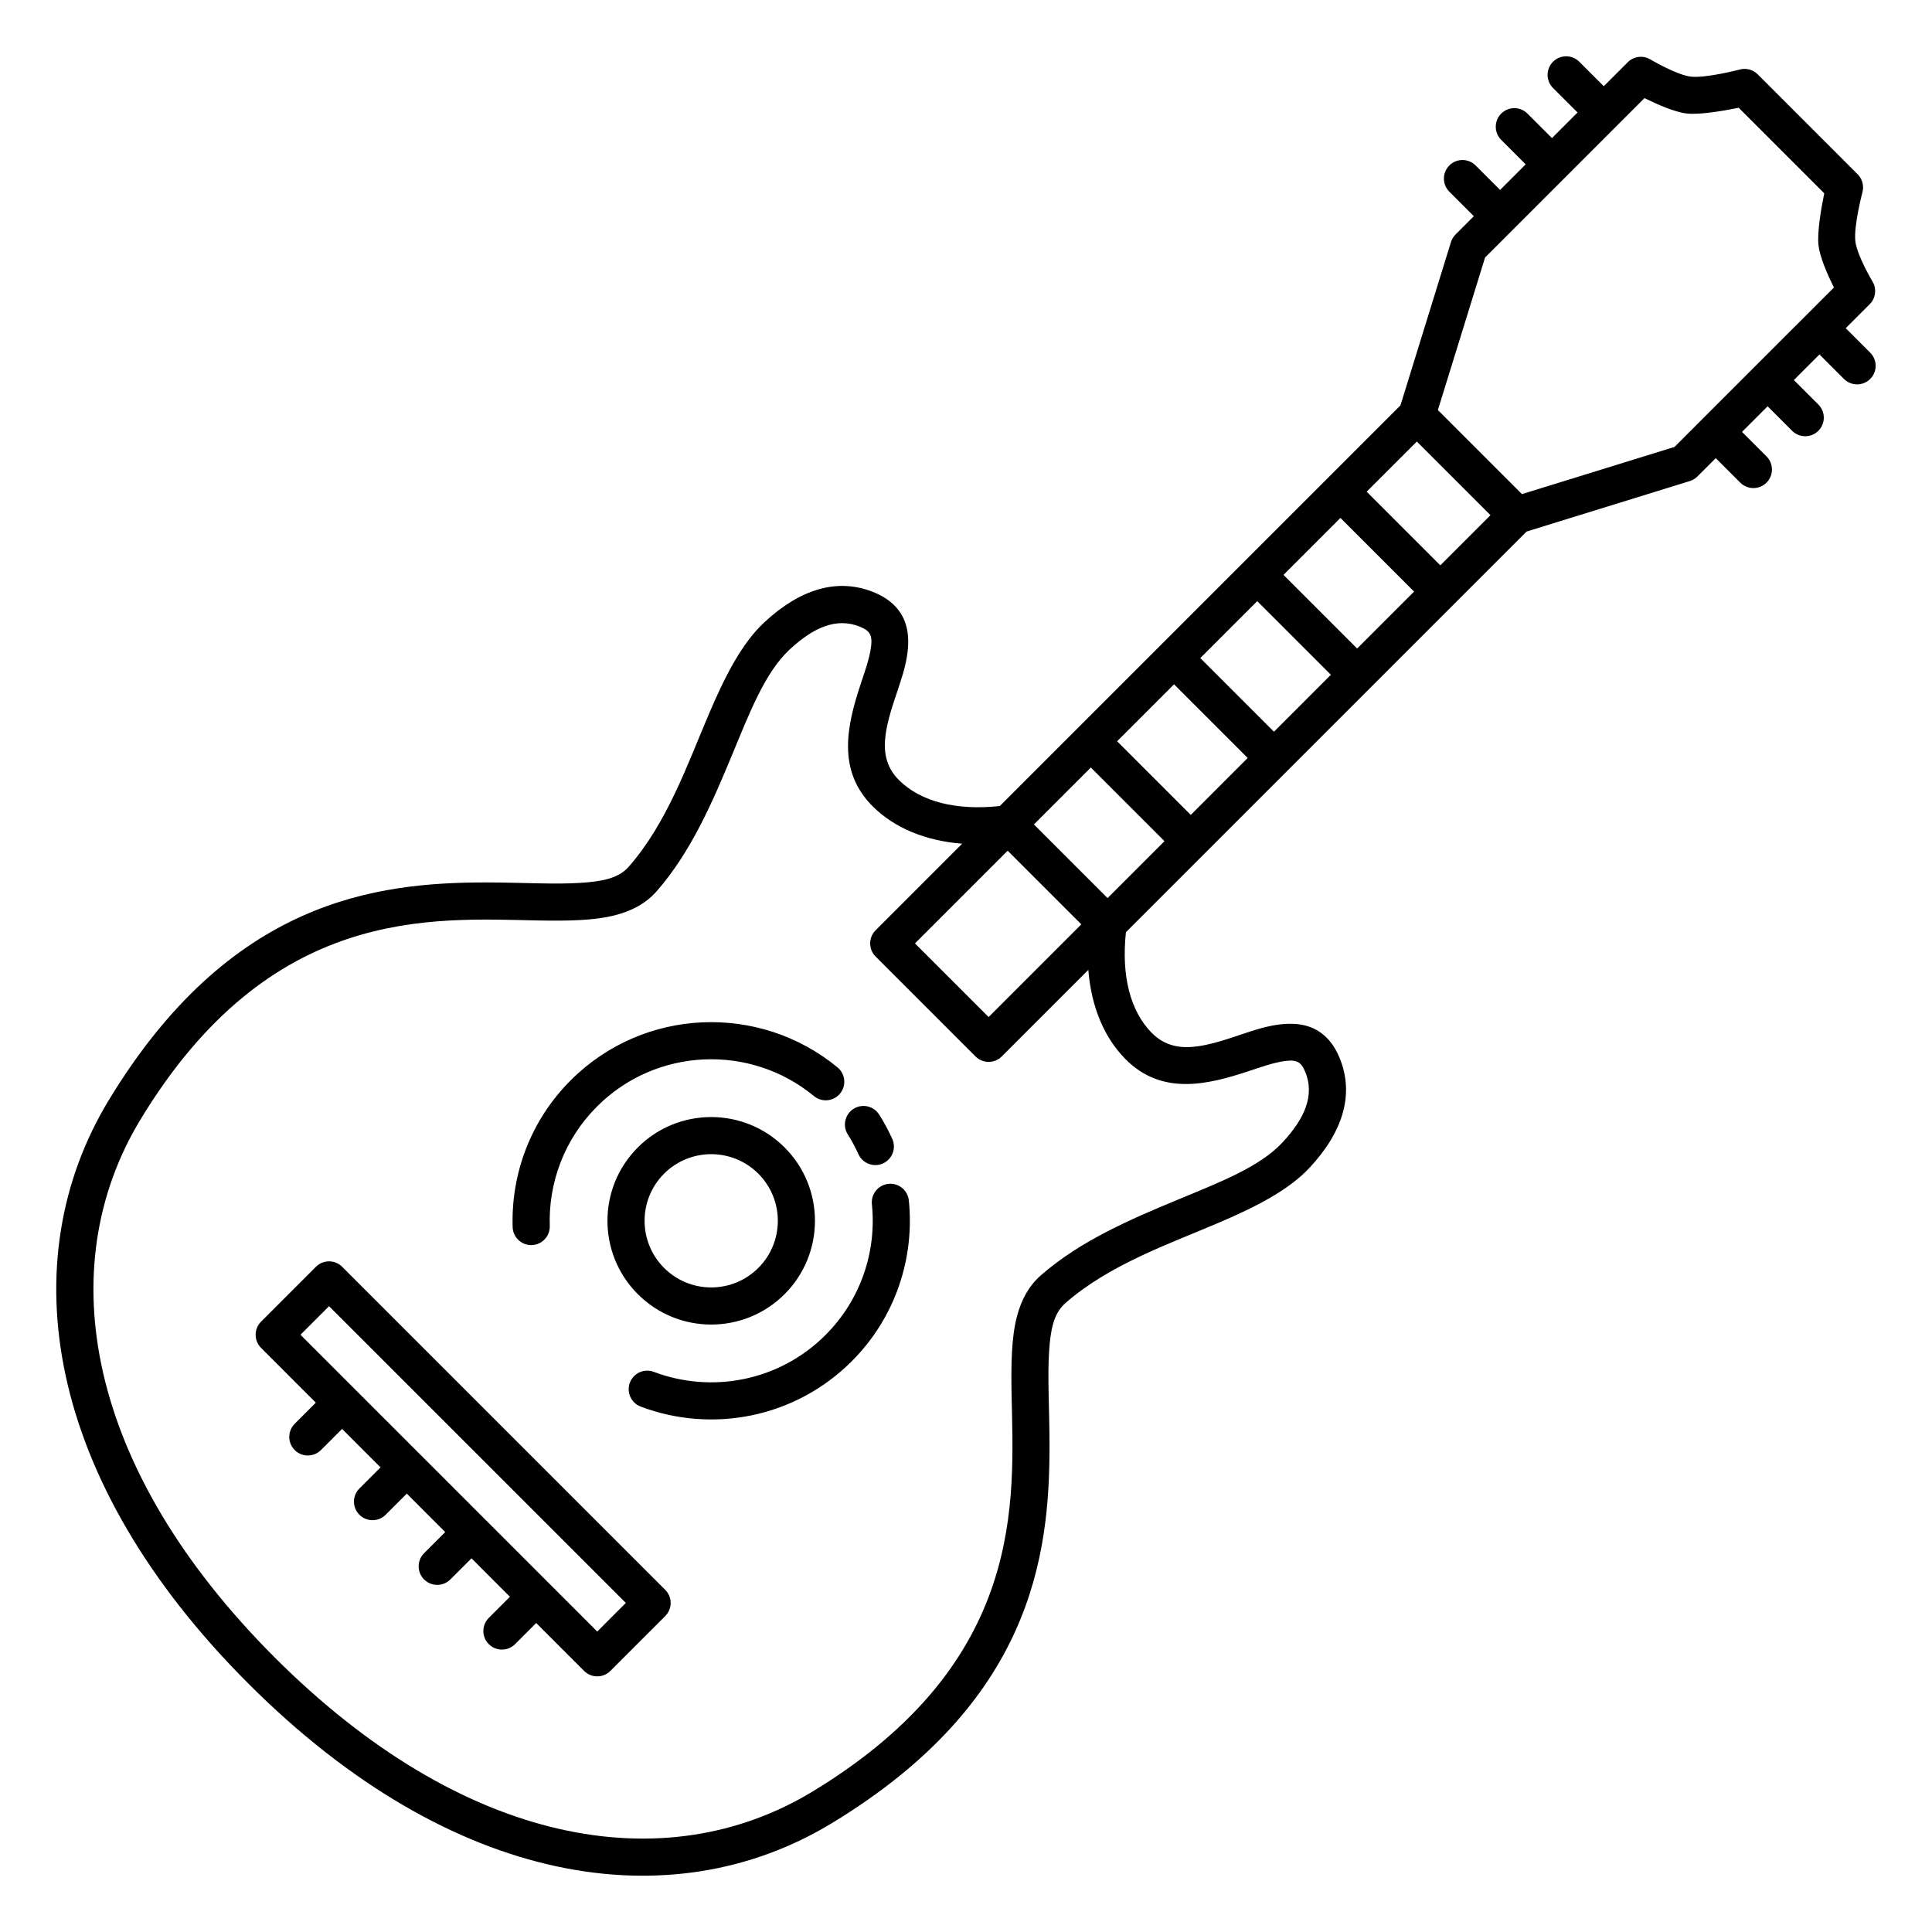
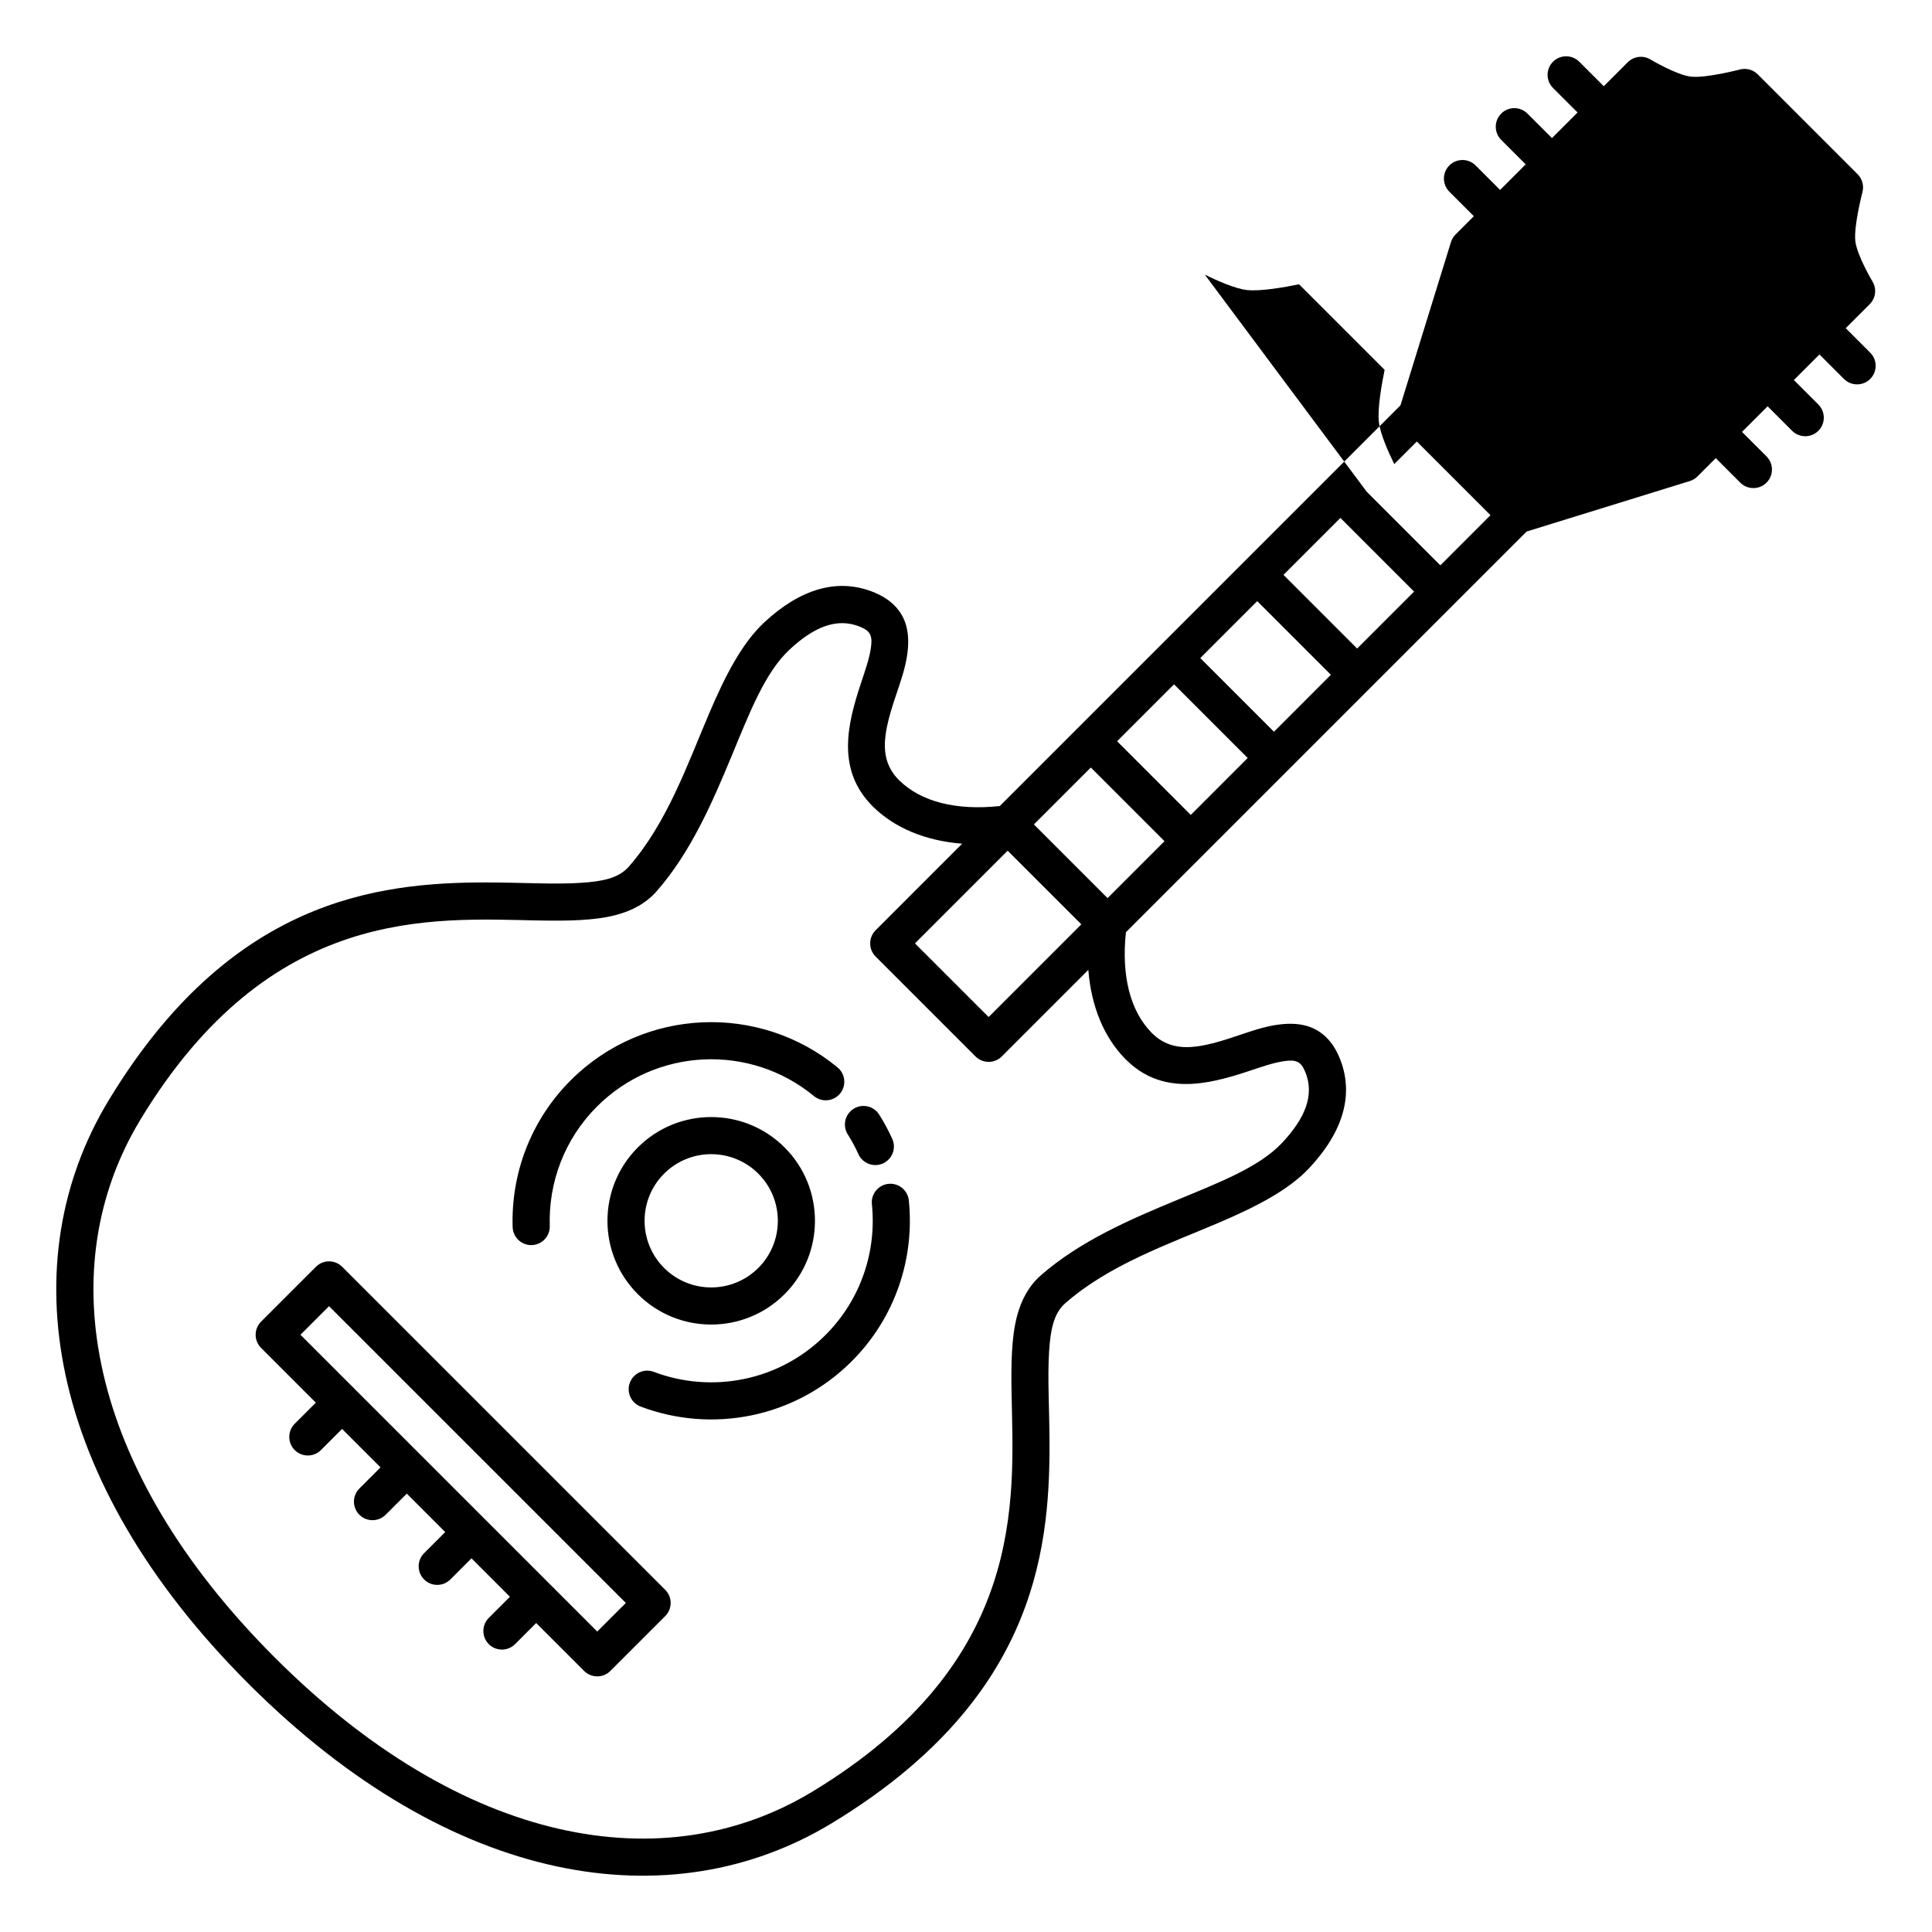
<svg xmlns="http://www.w3.org/2000/svg" fill="#000000" width="800px" height="800px" version="1.1" viewBox="144 144 512 512">
-   <path d="m562.07 173.81-6.785 6.785-6.492-6.492c-1.922-1.922-5.039-1.922-6.961 0-1.918 1.922-1.918 5.039 0 6.957l6.492 6.492-6.781 6.785-6.492-6.492c-1.922-1.922-5.039-1.922-6.961 0-1.918 1.922-1.918 5.039 0 6.957l6.492 6.492-4.844 4.848c-0.566 0.566-0.984 1.262-1.223 2.023l-13.383 43.266-106.18 106.18c-11.535 1.23-20.852-1.125-26.633-6.793-3.699-3.625-4.199-7.863-3.625-12.121 0.75-5.496 3.102-11.051 4.559-16.016 1.906-6.484 2.148-12.211-0.75-16.449-1.383-2.019-3.473-3.816-6.641-5.152-9.855-4.164-19.914-0.926-29.363 7.894-5.945 5.551-10.363 14.234-14.582 24.129-5.684 13.324-11.117 28.992-21.309 40.602-2.746 3.129-7.219 3.902-12.723 4.262-6.945 0.457-15.363-0.09-24.715-0.109-29.664-0.059-68.238 4.773-100.33 57.672-25.777 42.492-17.086 100.58 36.98 154.64 54.062 54.066 112.15 62.758 154.64 36.984 52.898-32.09 57.73-70.668 57.672-100.33-0.016-9.352-0.566-17.77-0.109-24.711 0.359-5.508 1.137-9.977 4.266-12.727 11.605-10.191 27.273-15.625 40.598-21.309 9.895-4.219 18.578-8.637 24.129-14.582 8.824-9.449 12.062-19.508 7.894-29.363-1.336-3.164-3.129-5.254-5.152-6.637-4.238-2.902-9.965-2.656-16.449-0.754-4.965 1.461-10.52 3.809-16.016 4.559-4.258 0.578-8.496 0.074-12.121-3.625-5.668-5.781-8.02-15.098-6.793-26.629l106.18-106.18 43.262-13.383c0.766-0.238 1.461-0.656 2.023-1.223l4.848-4.844 6.492 6.492c1.922 1.918 5.039 1.918 6.957 0 1.922-1.922 1.922-5.039 0-6.957l-6.492-6.492 6.785-6.785 6.492 6.492c1.922 1.918 5.039 1.918 6.957 0 1.922-1.922 1.922-5.039 0-6.957l-6.492-6.492 6.785-6.785 6.492 6.492c1.922 1.918 5.039 1.918 6.957 0 1.922-1.922 1.922-5.039 0-6.961l-6.492-6.492 6.359-6.356c1.574-1.574 1.895-4.008 0.785-5.938 0 0-4.141-6.894-4.594-10.773-0.469-4.043 1.902-13.062 1.902-13.062 0.414-1.676-0.078-3.445-1.297-4.668l-26.477-26.477c-1.223-1.219-2.992-1.711-4.668-1.297 0 0-9.02 2.375-13.062 1.902-3.875-0.453-10.773-4.59-10.773-4.59-1.926-1.113-4.363-0.793-5.938 0.781l-6.356 6.359-6.492-6.492c-1.922-1.922-5.039-1.922-6.957 0-1.922 1.918-1.922 5.035 0 6.957zm-163.09 193.78c-9.918-0.781-17.957-4.266-23.543-9.742-9.855-9.656-6.918-21.812-3.297-32.73 1.121-3.379 2.258-6.582 2.66-9.445 0.18-1.309 0.262-2.508-0.215-3.523-0.406-0.875-1.277-1.469-2.547-2.004-6.406-2.707-12.68 0.293-18.82 6.027-6.473 6.043-10.512 16.555-15.176 27.805-5.168 12.465-10.902 25.816-20.035 36.223-2.734 3.113-6.371 5.129-10.852 6.305-5.547 1.453-12.566 1.578-20.648 1.426-28.199-0.543-70.812-4.066-105.25 52.703-23.82 39.273-14.438 92.625 35.527 142.59 49.961 49.965 103.32 59.348 142.59 35.527 56.77-34.438 53.246-77.051 52.703-105.25-0.152-8.082-0.027-15.102 1.426-20.645 1.176-4.484 3.191-8.121 6.309-10.855 10.402-9.133 23.754-14.867 36.223-20.035 11.246-4.664 21.762-8.703 27.805-15.176 5.731-6.141 8.73-12.414 6.023-18.816-0.535-1.273-1.129-2.144-2-2.551-1.02-0.477-2.219-0.395-3.527-0.211-2.859 0.398-6.066 1.535-9.441 2.656-10.922 3.621-23.074 6.559-32.734-3.293-5.477-5.59-8.957-13.629-9.742-23.547l-22.941 22.941c-1.922 1.922-5.035 1.922-6.957 0l-26.477-26.477c-1.922-1.922-1.922-5.035 0-6.957zm-171.28 148.13-5.602 5.602c-1.918 1.922-1.918 5.039 0 6.961 1.918 1.918 5.039 1.918 6.957 0l5.602-5.602 10.188 10.188-5.602 5.602c-1.922 1.918-1.922 5.035 0 6.957 1.922 1.918 5.039 1.918 6.957 0l5.606-5.602 10.184 10.188-5.602 5.602c-1.918 1.918-1.918 5.039 0 6.957 1.922 1.922 5.039 1.922 6.957 0l5.606-5.602 10.184 10.188-5.602 5.602c-1.918 1.922-1.918 5.039 0 6.957 1.922 1.922 5.039 1.922 6.961 0l5.602-5.602 12.699 12.699c1.922 1.922 5.035 1.922 6.957 0l14.539-14.535c1.918-1.922 1.918-5.035 0-6.957l-85.613-85.609c-1.922-1.922-5.035-1.922-6.957 0l-14.535 14.535c-1.922 1.922-1.922 5.035 0 6.957zm74.574 60.66-78.652-78.652 7.578-7.578 78.652 78.648zm72.785-113.25c1.27 12.375-2.832 25.199-12.305 34.672-12.293 12.289-30.215 15.539-45.488 9.754-2.539-0.961-5.383 0.316-6.344 2.859-0.961 2.539 0.32 5.379 2.859 6.344 18.777 7.109 40.816 3.109 55.93-12 11.648-11.648 16.695-27.418 15.137-42.633-0.277-2.703-2.695-4.672-5.394-4.394-2.703 0.277-4.672 2.695-4.394 5.398zm-23.137-15.051c-10.73-10.73-28.16-10.73-38.891 0-10.734 10.734-10.734 28.16 0 38.891 10.73 10.734 28.16 10.734 38.891 0 10.734-10.73 10.734-28.156 0-38.891zm-6.957 6.957c6.891 6.894 6.891 18.086 0 24.977-6.894 6.894-18.086 6.894-24.977 0-6.891-6.891-6.891-18.082 0-24.977 6.891-6.891 18.082-6.891 24.977 0zm-55.273 13.855c-0.359-11.41 3.809-22.941 12.508-31.641 15.727-15.727 40.684-16.656 57.496-2.781 2.094 1.73 5.195 1.434 6.926-0.664 1.727-2.094 1.43-5.195-0.664-6.926-20.68-17.062-51.371-15.93-70.715 3.41-10.699 10.703-15.832 24.879-15.387 38.914 0.086 2.711 2.359 4.848 5.074 4.762 2.715-0.086 4.848-2.359 4.762-5.074zm78.98-24.25c1.07 1.688 2.008 3.43 2.816 5.223 1.117 2.473 4.035 3.574 6.512 2.457 2.473-1.121 3.574-4.035 2.457-6.512-1-2.203-2.152-4.356-3.469-6.43-1.453-2.297-4.496-2.981-6.789-1.527-2.297 1.453-2.977 4.496-1.527 6.789zm42.367-75.195 19.52 19.516-24.566 24.566-19.52-19.516zm6.957-6.961 19.52 19.52 15.086-15.086-19.52-19.52zm22.047-22.043 19.52 19.52 15.086-15.09-19.52-19.52zm22.047-22.047 19.52 19.52 15.086-15.09-19.52-19.52zm22.043-22.047 19.52 19.52 15.09-15.09-19.52-19.52zm22.047-22.047 13.293-13.293 19.52 19.52-13.293 13.293zm73.617-104.3-42.238 42.238-12.508 40.426 22.281 22.281 40.43-12.504 21.117-21.121 13.809-13.805c0.004-0.008 0.012-0.016 0.02-0.023 0.008-0.008 0.02-0.016 0.027-0.023l7.266-7.266c-1.582-3.199-3.703-7.969-4.078-11.164-0.41-3.531 0.758-10.086 1.523-13.809l-11.34-11.336-11.34-11.34c-3.719 0.762-10.277 1.93-13.809 1.52-3.191-0.371-7.965-2.496-11.16-4.074z" fill-rule="evenodd" />
+   <path d="m562.07 173.81-6.785 6.785-6.492-6.492c-1.922-1.922-5.039-1.922-6.961 0-1.918 1.922-1.918 5.039 0 6.957l6.492 6.492-6.781 6.785-6.492-6.492c-1.922-1.922-5.039-1.922-6.961 0-1.918 1.922-1.918 5.039 0 6.957l6.492 6.492-4.844 4.848c-0.566 0.566-0.984 1.262-1.223 2.023l-13.383 43.266-106.18 106.18c-11.535 1.23-20.852-1.125-26.633-6.793-3.699-3.625-4.199-7.863-3.625-12.121 0.75-5.496 3.102-11.051 4.559-16.016 1.906-6.484 2.148-12.211-0.75-16.449-1.383-2.019-3.473-3.816-6.641-5.152-9.855-4.164-19.914-0.926-29.363 7.894-5.945 5.551-10.363 14.234-14.582 24.129-5.684 13.324-11.117 28.992-21.309 40.602-2.746 3.129-7.219 3.902-12.723 4.262-6.945 0.457-15.363-0.09-24.715-0.109-29.664-0.059-68.238 4.773-100.33 57.672-25.777 42.492-17.086 100.58 36.98 154.64 54.062 54.066 112.15 62.758 154.64 36.984 52.898-32.09 57.73-70.668 57.672-100.33-0.016-9.352-0.566-17.77-0.109-24.711 0.359-5.508 1.137-9.977 4.266-12.727 11.605-10.191 27.273-15.625 40.598-21.309 9.895-4.219 18.578-8.637 24.129-14.582 8.824-9.449 12.062-19.508 7.894-29.363-1.336-3.164-3.129-5.254-5.152-6.637-4.238-2.902-9.965-2.656-16.449-0.754-4.965 1.461-10.52 3.809-16.016 4.559-4.258 0.578-8.496 0.074-12.121-3.625-5.668-5.781-8.02-15.098-6.793-26.629l106.18-106.18 43.262-13.383c0.766-0.238 1.461-0.656 2.023-1.223l4.848-4.844 6.492 6.492c1.922 1.918 5.039 1.918 6.957 0 1.922-1.922 1.922-5.039 0-6.957l-6.492-6.492 6.785-6.785 6.492 6.492c1.922 1.918 5.039 1.918 6.957 0 1.922-1.922 1.922-5.039 0-6.957l-6.492-6.492 6.785-6.785 6.492 6.492c1.922 1.918 5.039 1.918 6.957 0 1.922-1.922 1.922-5.039 0-6.961l-6.492-6.492 6.359-6.356c1.574-1.574 1.895-4.008 0.785-5.938 0 0-4.141-6.894-4.594-10.773-0.469-4.043 1.902-13.062 1.902-13.062 0.414-1.676-0.078-3.445-1.297-4.668l-26.477-26.477c-1.223-1.219-2.992-1.711-4.668-1.297 0 0-9.02 2.375-13.062 1.902-3.875-0.453-10.773-4.59-10.773-4.59-1.926-1.113-4.363-0.793-5.938 0.781l-6.356 6.359-6.492-6.492c-1.922-1.922-5.039-1.922-6.957 0-1.922 1.918-1.922 5.035 0 6.957zm-163.09 193.78c-9.918-0.781-17.957-4.266-23.543-9.742-9.855-9.656-6.918-21.812-3.297-32.73 1.121-3.379 2.258-6.582 2.66-9.445 0.18-1.309 0.262-2.508-0.215-3.523-0.406-0.875-1.277-1.469-2.547-2.004-6.406-2.707-12.68 0.293-18.82 6.027-6.473 6.043-10.512 16.555-15.176 27.805-5.168 12.465-10.902 25.816-20.035 36.223-2.734 3.113-6.371 5.129-10.852 6.305-5.547 1.453-12.566 1.578-20.648 1.426-28.199-0.543-70.812-4.066-105.25 52.703-23.82 39.273-14.438 92.625 35.527 142.59 49.961 49.965 103.32 59.348 142.59 35.527 56.77-34.438 53.246-77.051 52.703-105.25-0.152-8.082-0.027-15.102 1.426-20.645 1.176-4.484 3.191-8.121 6.309-10.855 10.402-9.133 23.754-14.867 36.223-20.035 11.246-4.664 21.762-8.703 27.805-15.176 5.731-6.141 8.73-12.414 6.023-18.816-0.535-1.273-1.129-2.144-2-2.551-1.02-0.477-2.219-0.395-3.527-0.211-2.859 0.398-6.066 1.535-9.441 2.656-10.922 3.621-23.074 6.559-32.734-3.293-5.477-5.59-8.957-13.629-9.742-23.547l-22.941 22.941c-1.922 1.922-5.035 1.922-6.957 0l-26.477-26.477c-1.922-1.922-1.922-5.035 0-6.957zm-171.28 148.13-5.602 5.602c-1.918 1.922-1.918 5.039 0 6.961 1.918 1.918 5.039 1.918 6.957 0l5.602-5.602 10.188 10.188-5.602 5.602c-1.922 1.918-1.922 5.035 0 6.957 1.922 1.918 5.039 1.918 6.957 0l5.606-5.602 10.184 10.188-5.602 5.602c-1.918 1.918-1.918 5.039 0 6.957 1.922 1.922 5.039 1.922 6.957 0l5.606-5.602 10.184 10.188-5.602 5.602c-1.918 1.922-1.918 5.039 0 6.957 1.922 1.922 5.039 1.922 6.961 0l5.602-5.602 12.699 12.699c1.922 1.922 5.035 1.922 6.957 0l14.539-14.535c1.918-1.922 1.918-5.035 0-6.957l-85.613-85.609c-1.922-1.922-5.035-1.922-6.957 0l-14.535 14.535c-1.922 1.922-1.922 5.035 0 6.957zm74.574 60.66-78.652-78.652 7.578-7.578 78.652 78.648zm72.785-113.25c1.27 12.375-2.832 25.199-12.305 34.672-12.293 12.289-30.215 15.539-45.488 9.754-2.539-0.961-5.383 0.316-6.344 2.859-0.961 2.539 0.32 5.379 2.859 6.344 18.777 7.109 40.816 3.109 55.93-12 11.648-11.648 16.695-27.418 15.137-42.633-0.277-2.703-2.695-4.672-5.394-4.394-2.703 0.277-4.672 2.695-4.394 5.398zm-23.137-15.051c-10.73-10.73-28.16-10.73-38.891 0-10.734 10.734-10.734 28.16 0 38.891 10.73 10.734 28.16 10.734 38.891 0 10.734-10.73 10.734-28.156 0-38.891zm-6.957 6.957c6.891 6.894 6.891 18.086 0 24.977-6.894 6.894-18.086 6.894-24.977 0-6.891-6.891-6.891-18.082 0-24.977 6.891-6.891 18.082-6.891 24.977 0zm-55.273 13.855c-0.359-11.41 3.809-22.941 12.508-31.641 15.727-15.727 40.684-16.656 57.496-2.781 2.094 1.73 5.195 1.434 6.926-0.664 1.727-2.094 1.43-5.195-0.664-6.926-20.68-17.062-51.371-15.93-70.715 3.41-10.699 10.703-15.832 24.879-15.387 38.914 0.086 2.711 2.359 4.848 5.074 4.762 2.715-0.086 4.848-2.359 4.762-5.074zm78.98-24.25c1.07 1.688 2.008 3.43 2.816 5.223 1.117 2.473 4.035 3.574 6.512 2.457 2.473-1.121 3.574-4.035 2.457-6.512-1-2.203-2.152-4.356-3.469-6.43-1.453-2.297-4.496-2.981-6.789-1.527-2.297 1.453-2.977 4.496-1.527 6.789zm42.367-75.195 19.52 19.516-24.566 24.566-19.52-19.516zm6.957-6.961 19.52 19.52 15.086-15.086-19.52-19.52zm22.047-22.043 19.52 19.52 15.086-15.09-19.52-19.52zm22.047-22.047 19.52 19.52 15.086-15.09-19.52-19.52zm22.043-22.047 19.52 19.52 15.09-15.09-19.52-19.52zm22.047-22.047 13.293-13.293 19.52 19.52-13.293 13.293zc0.004-0.008 0.012-0.016 0.02-0.023 0.008-0.008 0.02-0.016 0.027-0.023l7.266-7.266c-1.582-3.199-3.703-7.969-4.078-11.164-0.41-3.531 0.758-10.086 1.523-13.809l-11.34-11.336-11.34-11.34c-3.719 0.762-10.277 1.93-13.809 1.52-3.191-0.371-7.965-2.496-11.16-4.074z" fill-rule="evenodd" />
</svg>